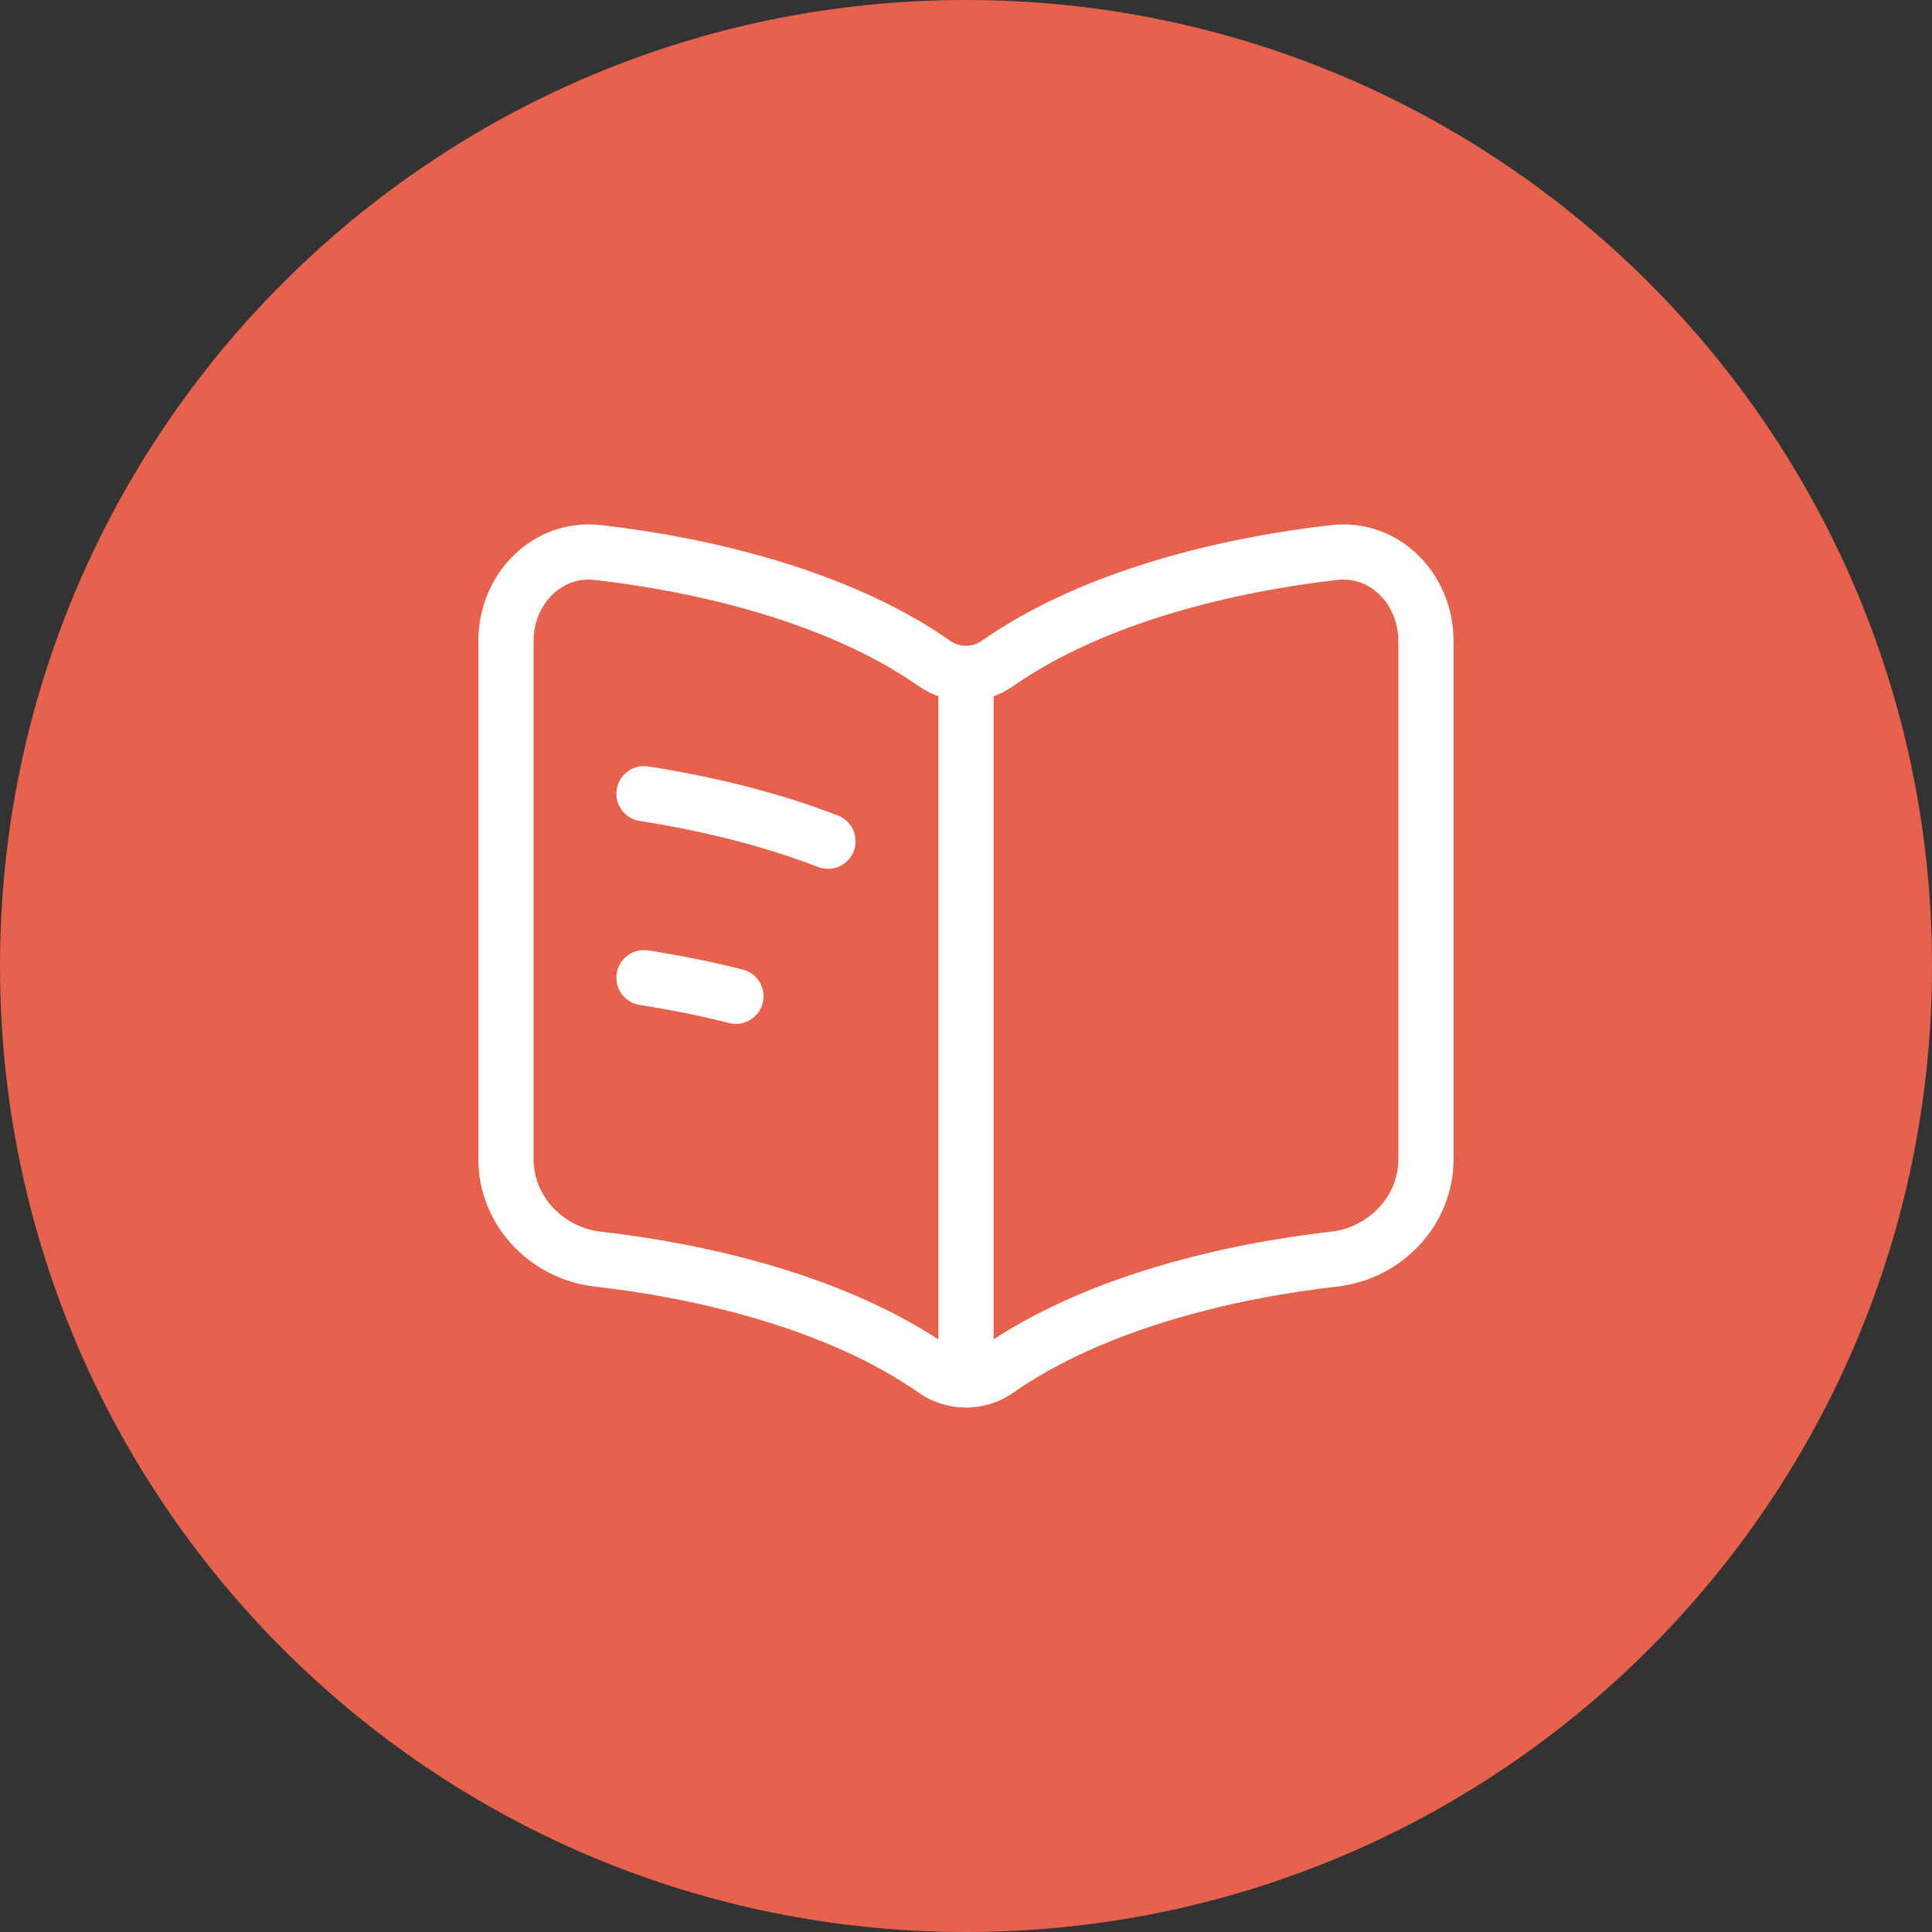
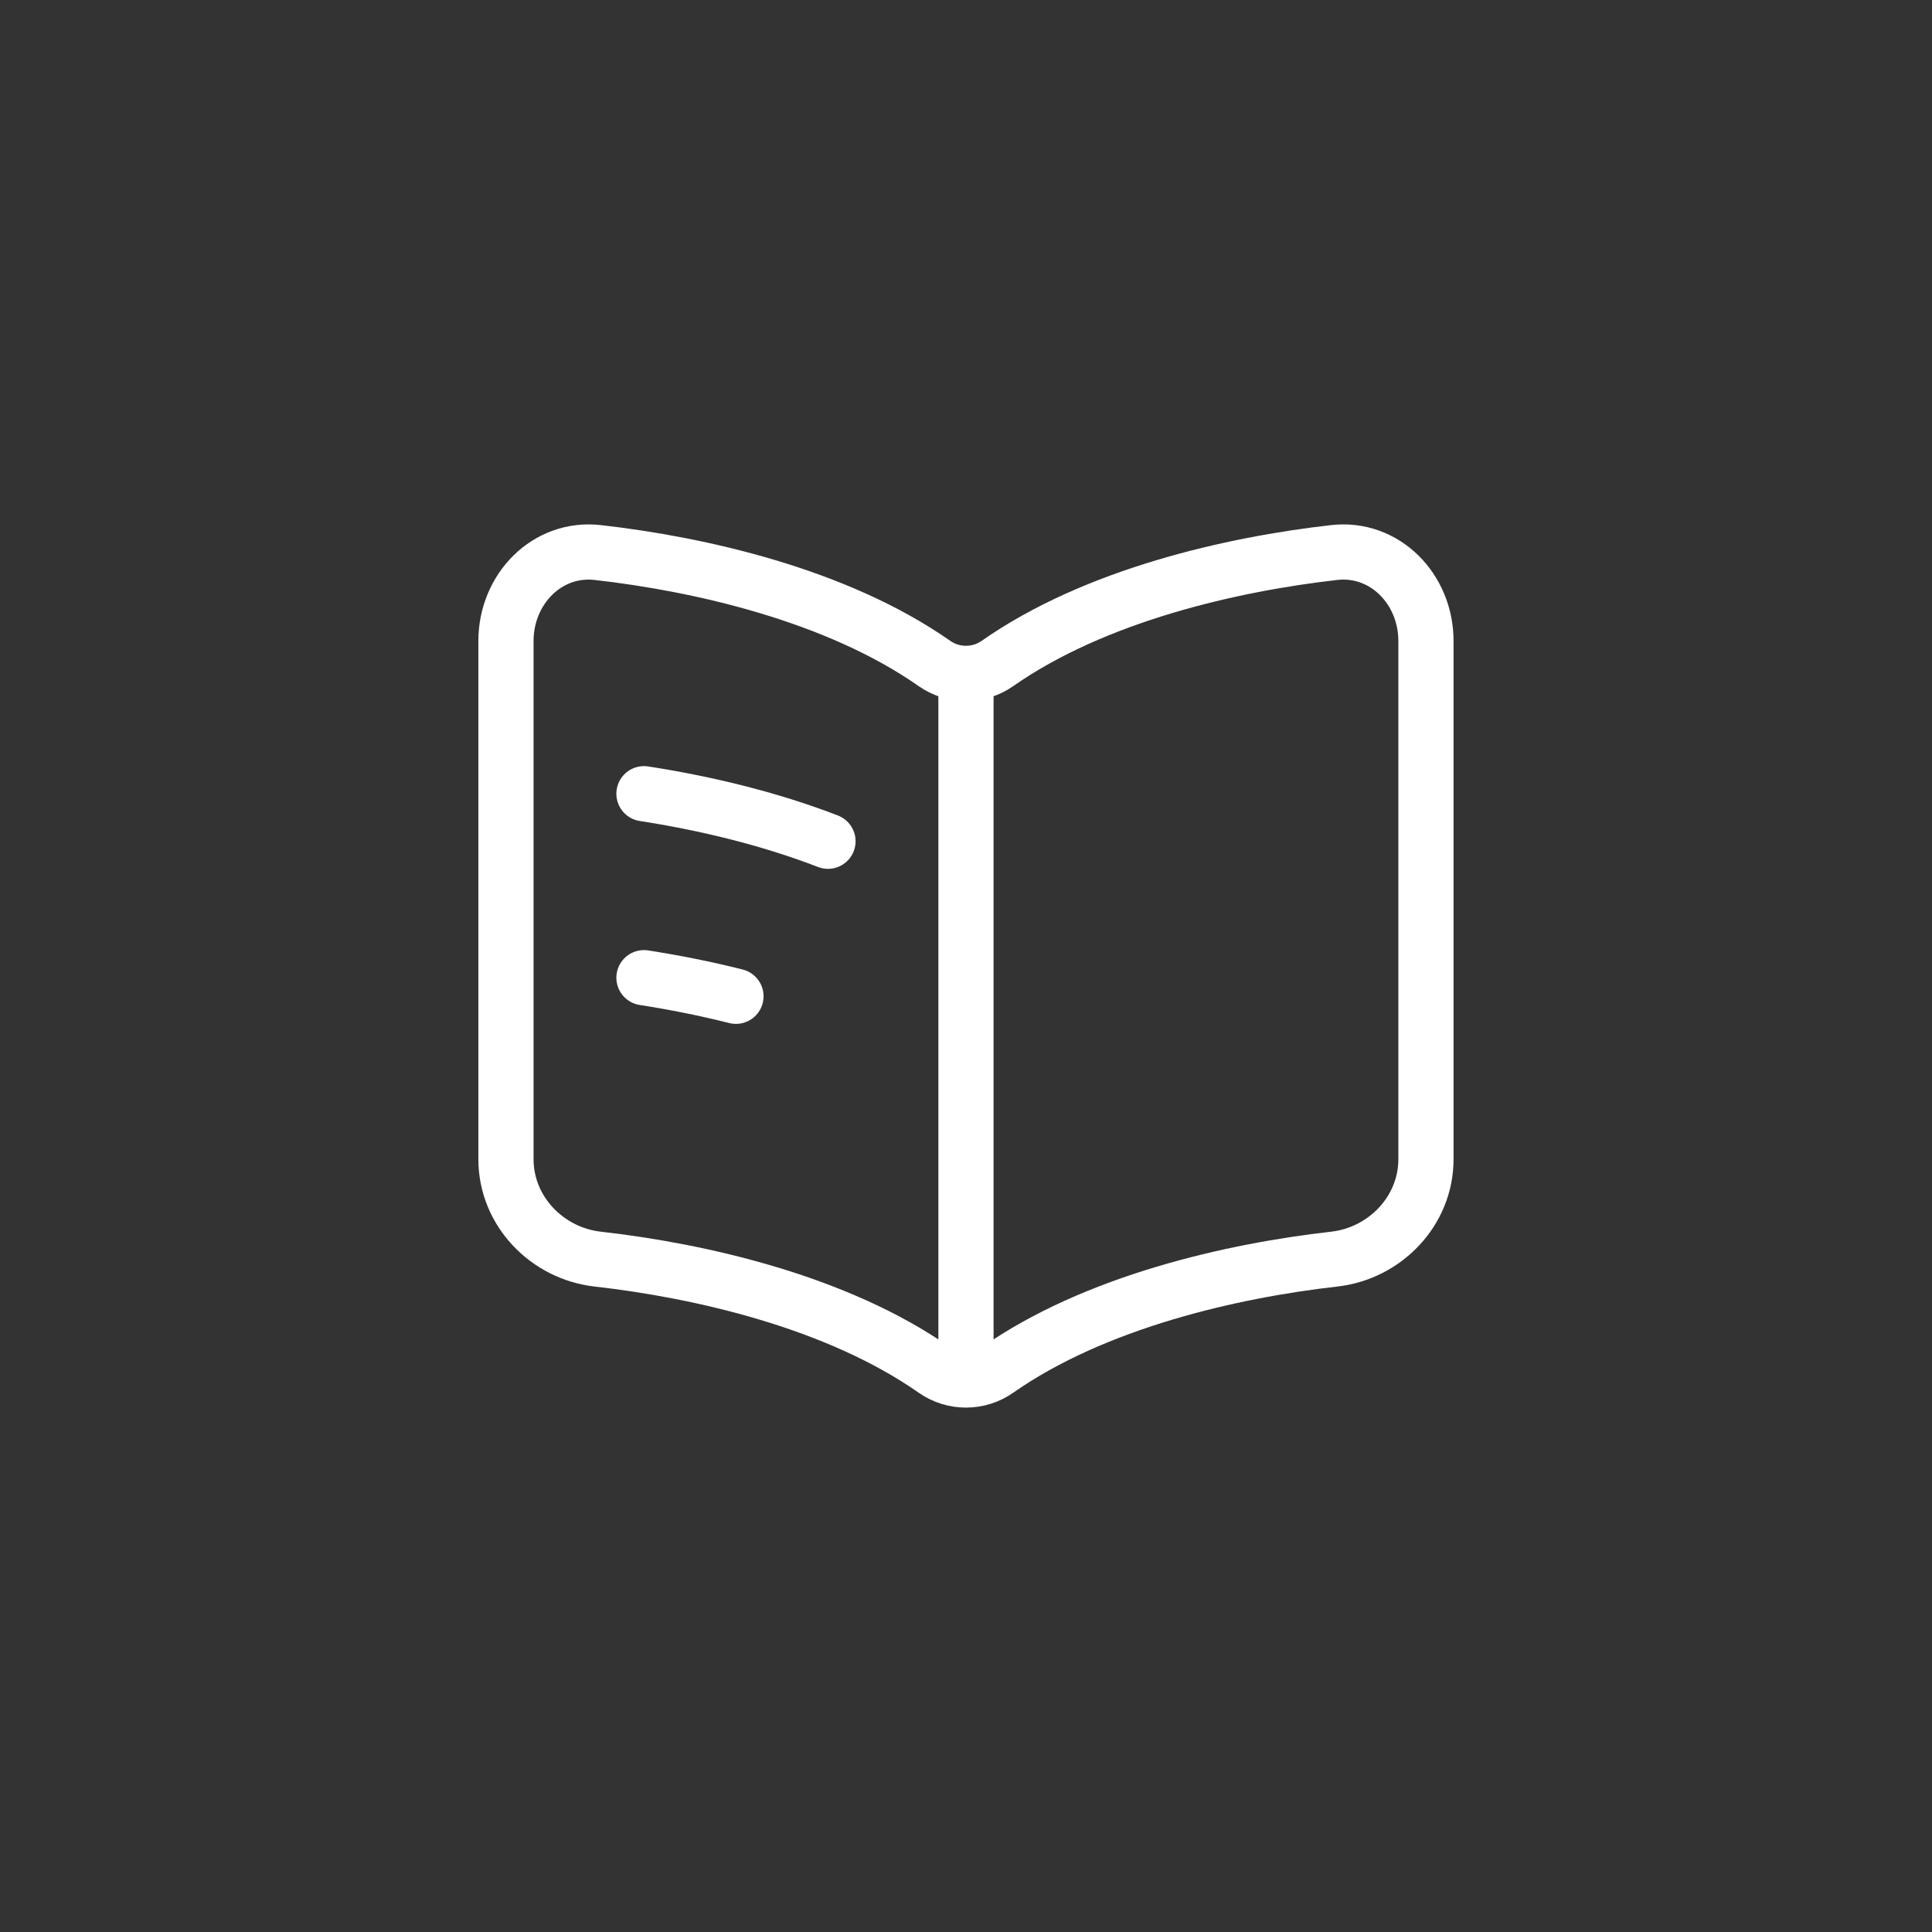
<svg xmlns="http://www.w3.org/2000/svg" width="70" height="70" viewBox="0 0 70 70" fill="none">
  <rect x="0" y="0" width="70" height="70" fill="#333333" stroke="none" />
-   <path d="M0 35C0 15.67 15.67 0 35 0C54.33 0 70 15.67 70 35C70 54.33 54.33 70 35 70C15.67 70 0 54.33 0 35Z" fill="#E6624D" />
  <path d="M23.332 28.758C25.442 29.084 27.795 29.628 29.999 30.48M23.332 35.424C24.398 35.59 25.526 35.81 26.665 36.097M34.999 25.089V48.837M21.656 20.019C25.353 20.437 30.321 21.561 33.86 24.041C34.54 24.517 35.457 24.517 36.137 24.041C39.677 21.561 44.644 20.437 48.342 20.019C50.171 19.812 51.665 21.34 51.665 23.225V42C51.665 43.885 50.171 45.414 48.342 45.62C44.644 46.038 39.677 47.162 36.137 49.642C35.457 50.119 34.54 50.119 33.86 49.642C30.321 47.162 25.353 46.038 21.656 45.62C19.826 45.414 18.332 43.885 18.332 42V23.225C18.332 21.34 19.826 19.812 21.656 20.019Z" stroke="white" stroke-width="2" stroke-linecap="round" />
</svg>